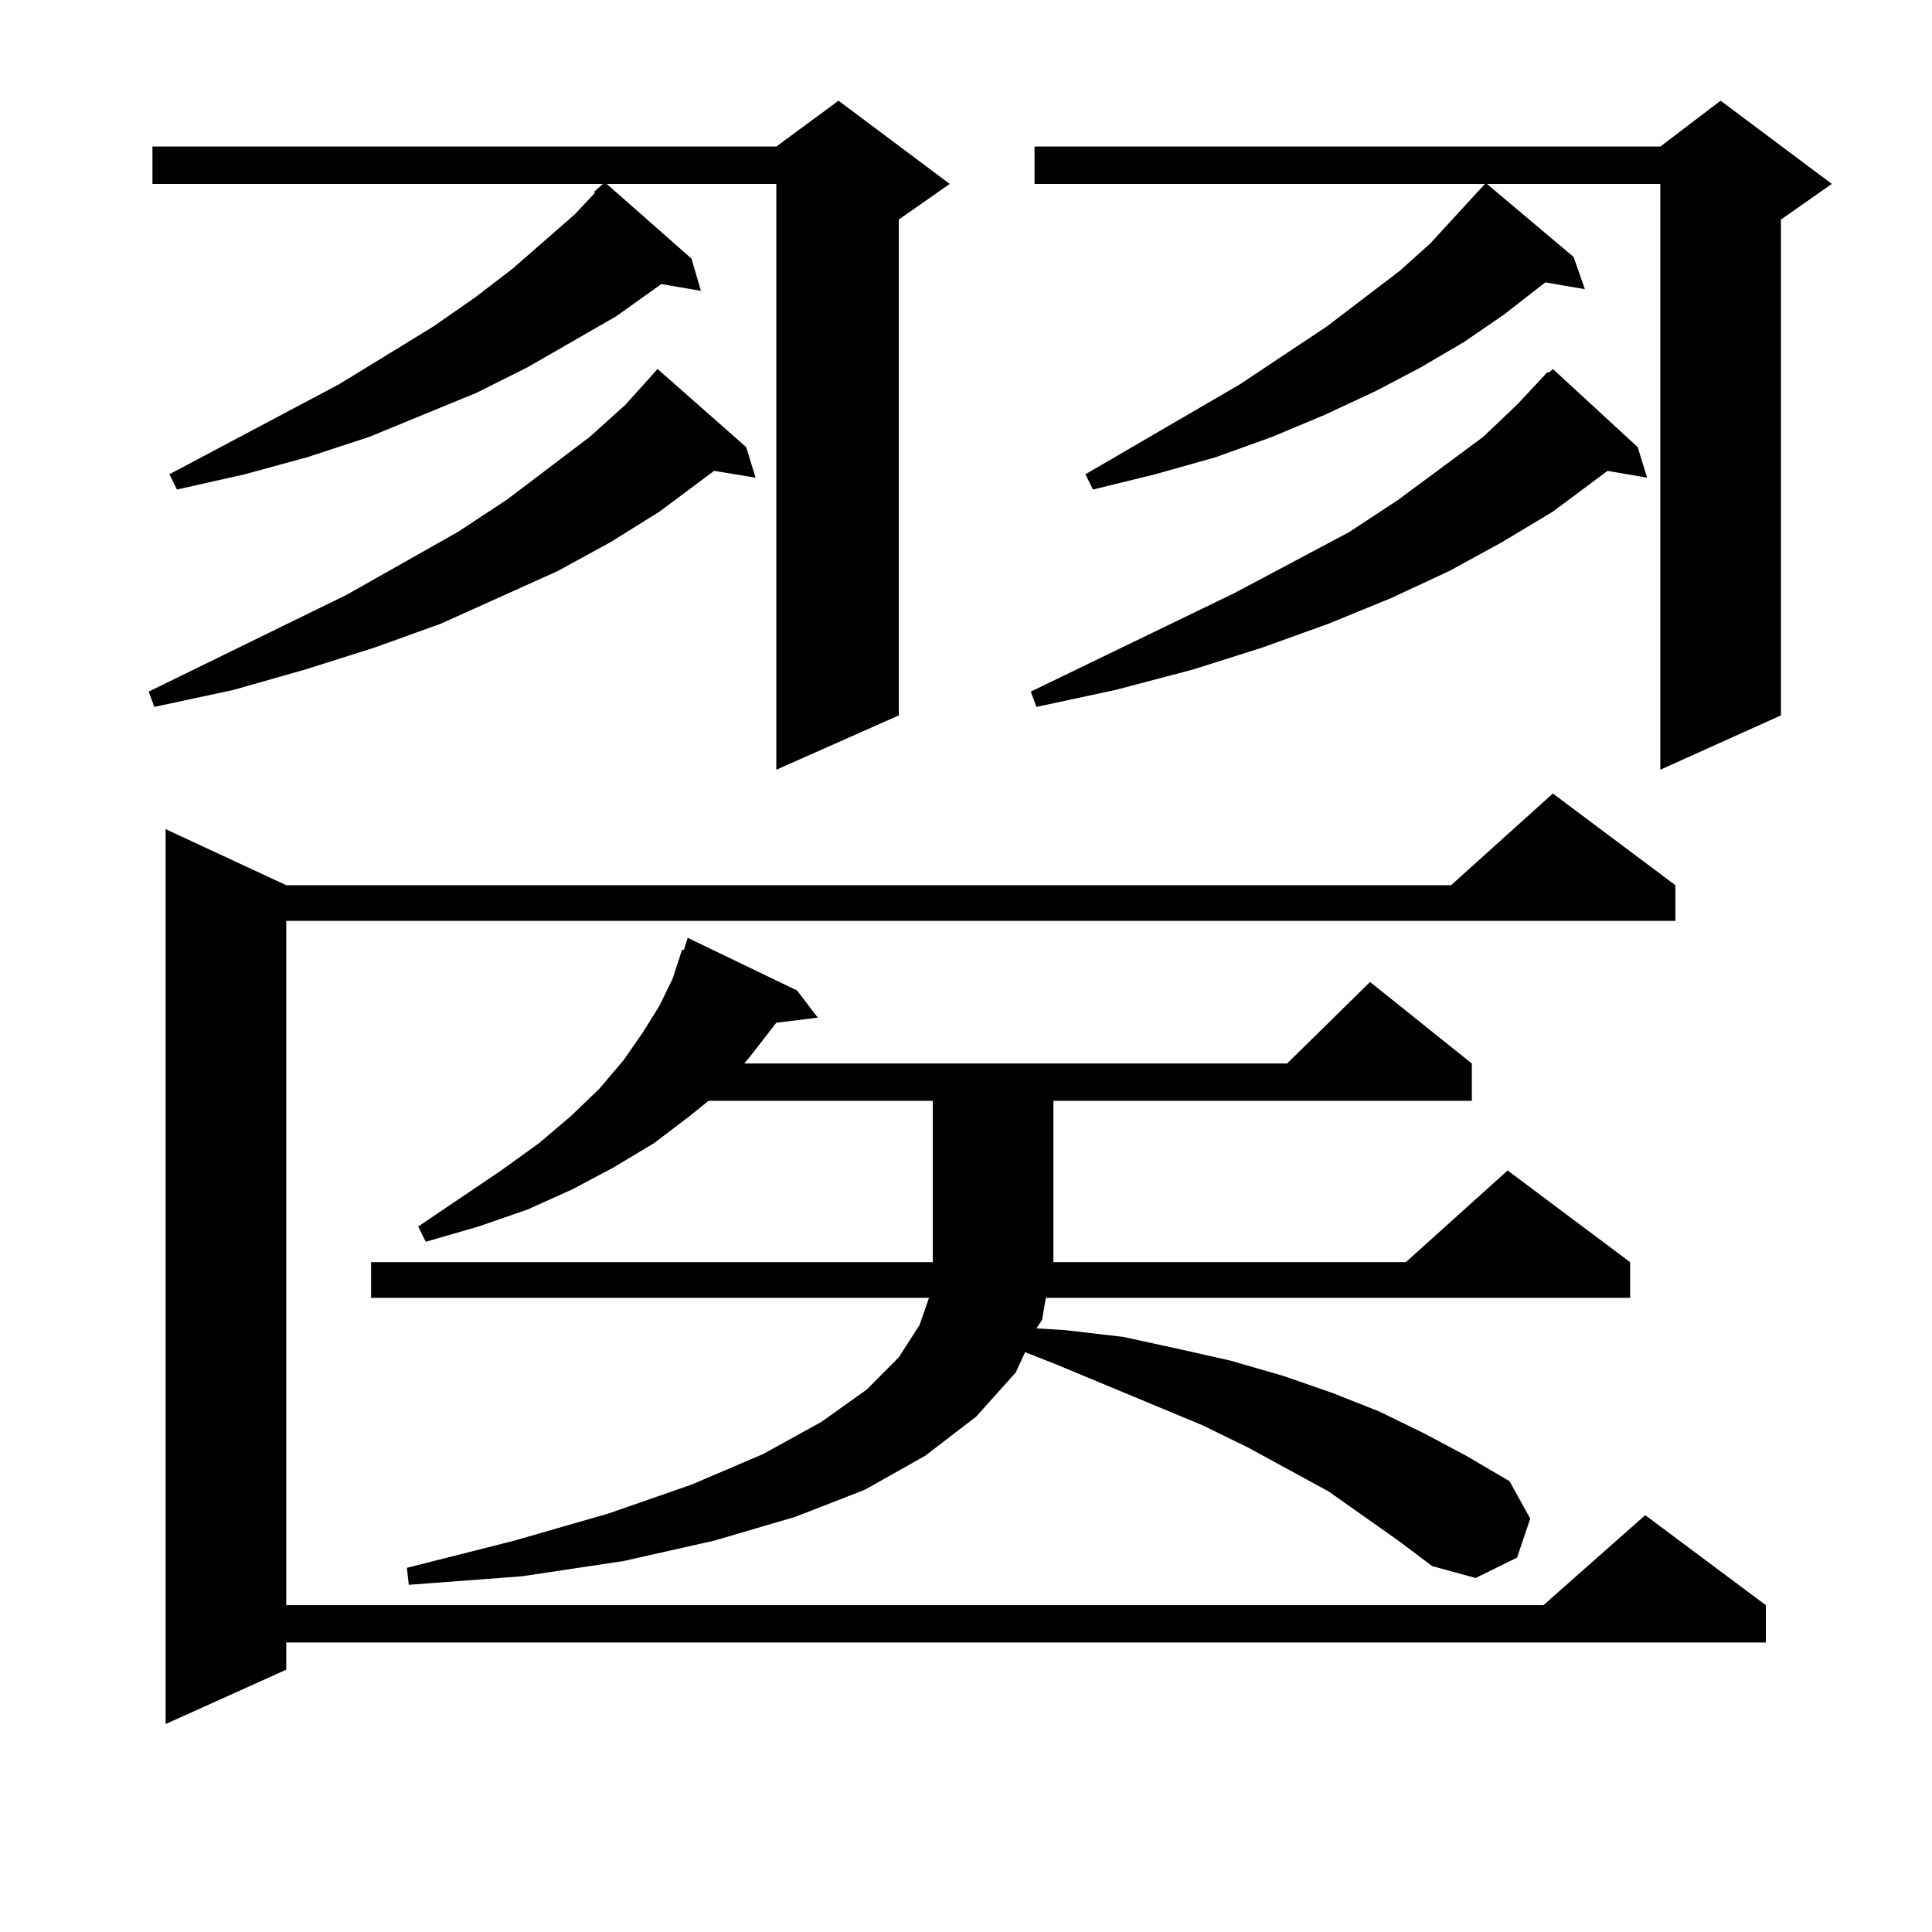
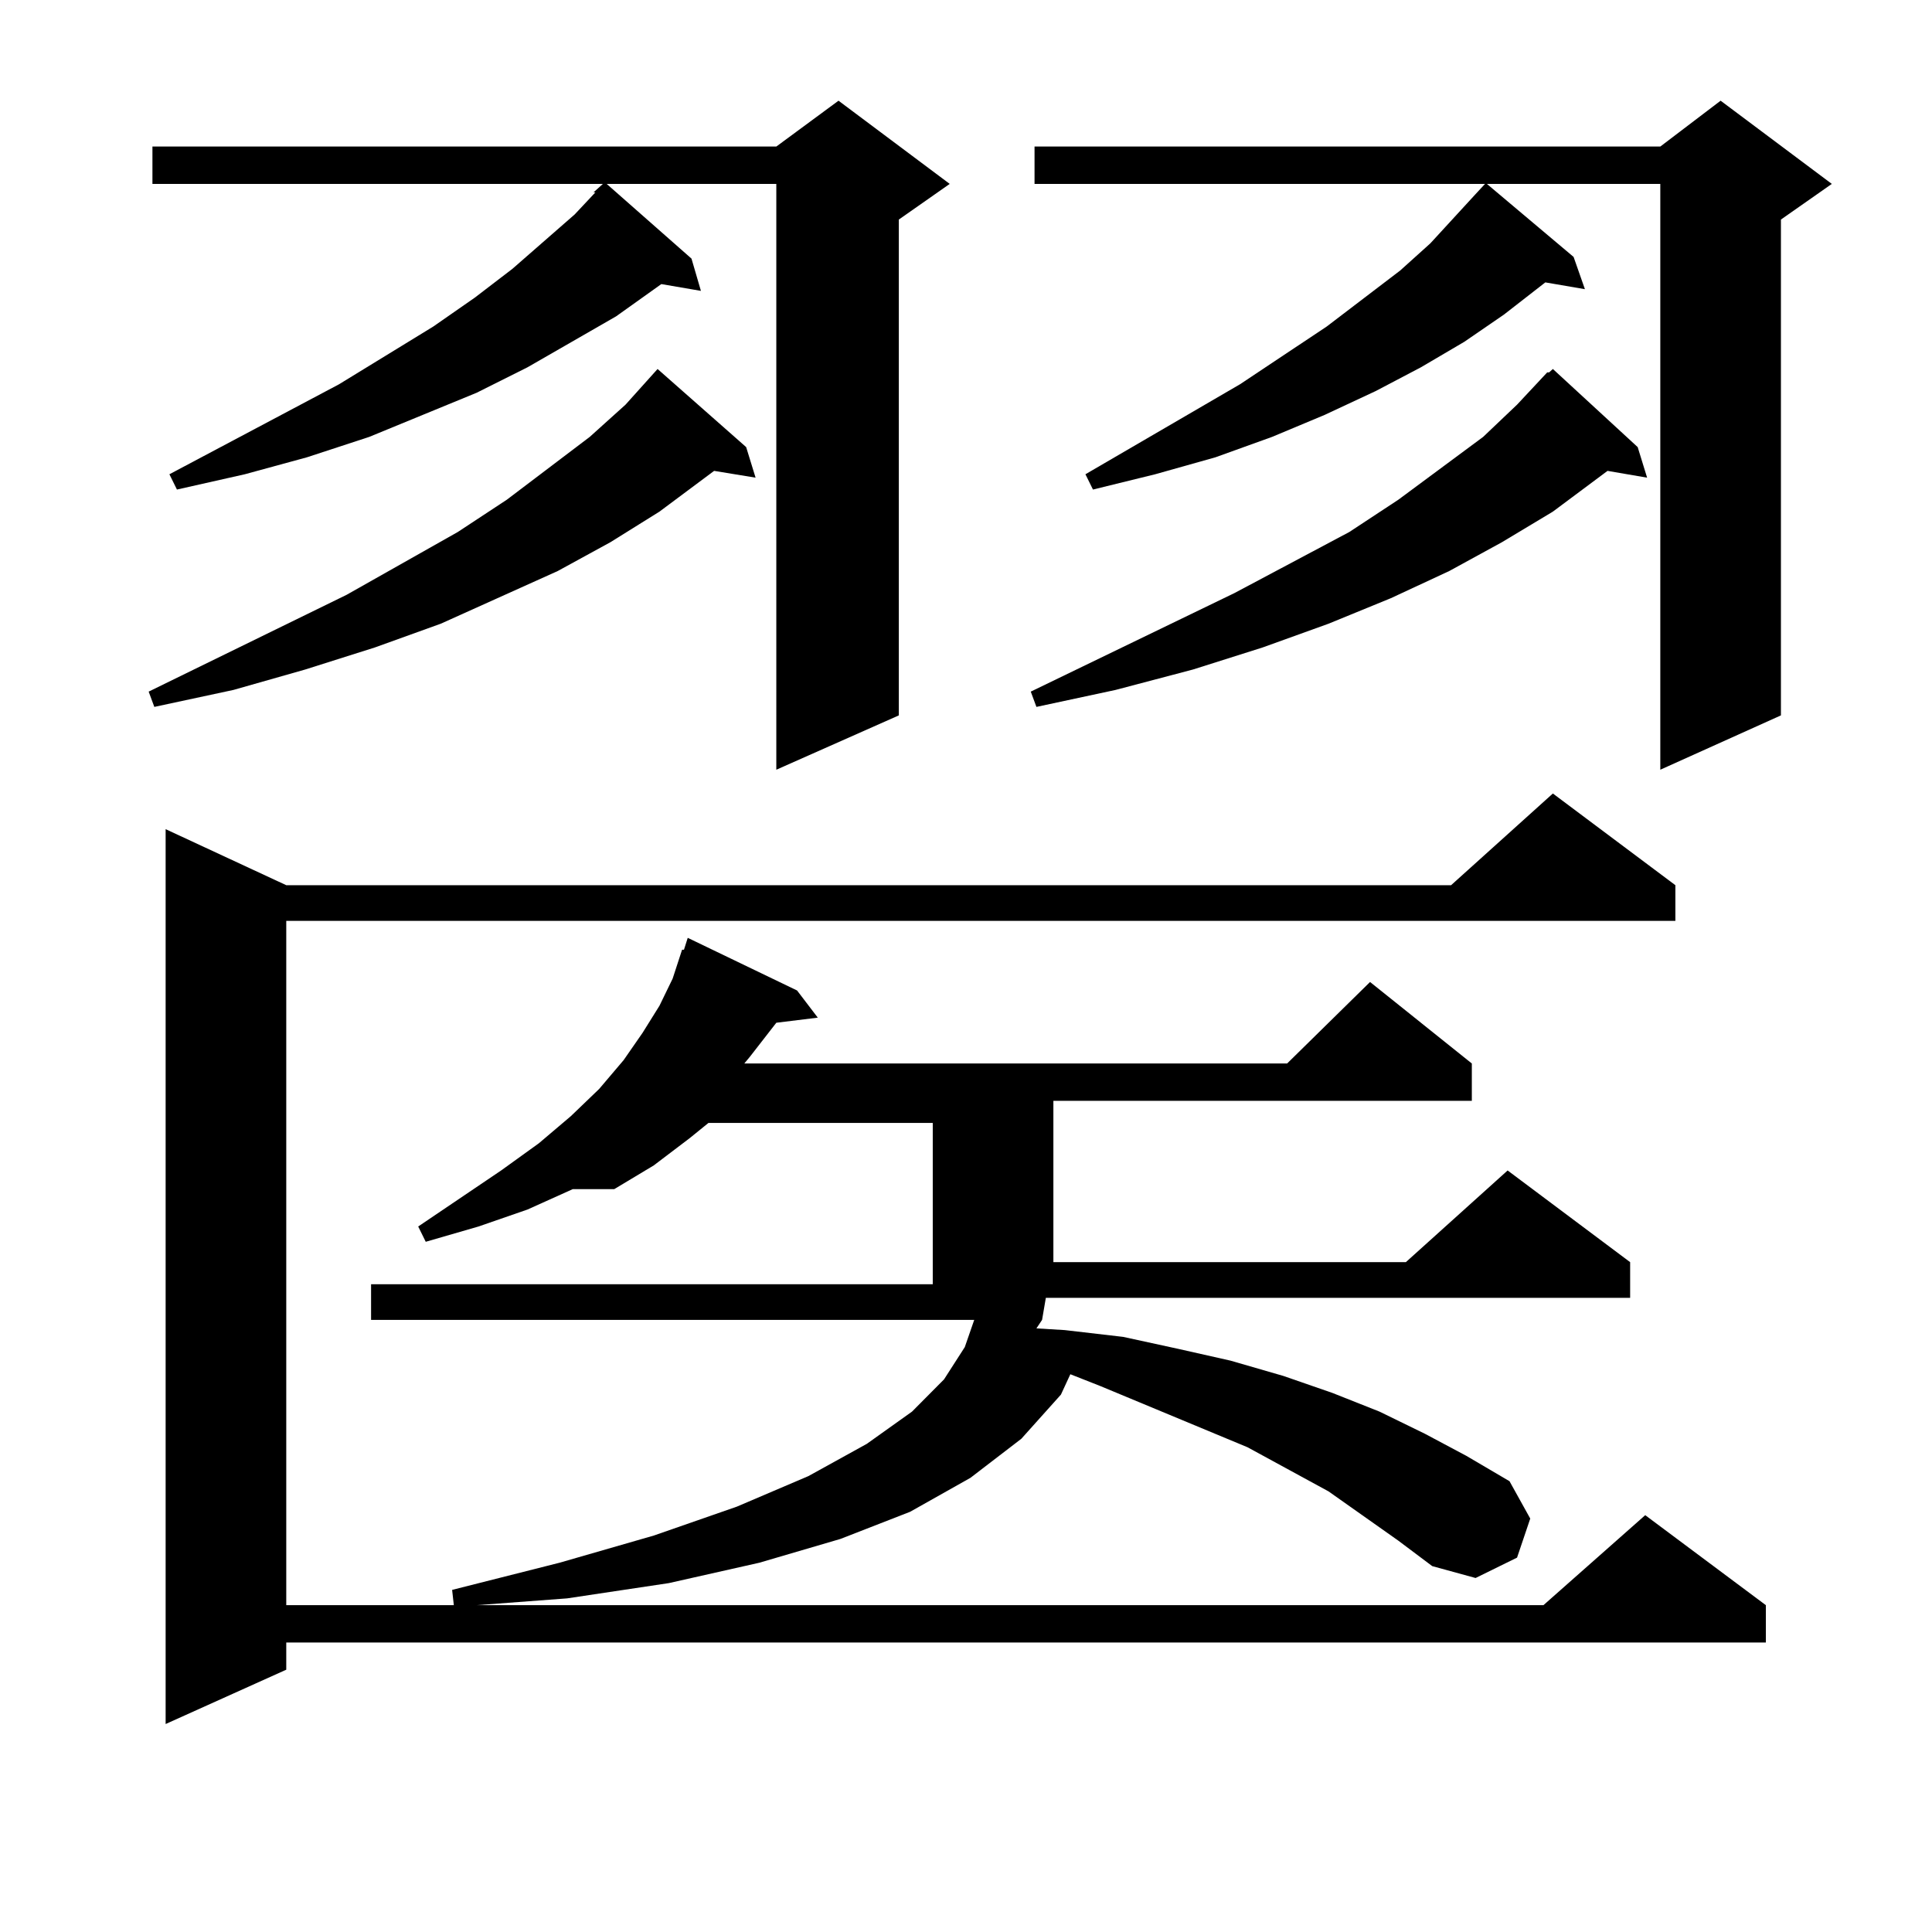
<svg xmlns="http://www.w3.org/2000/svg" version="1.1" id="图层_1" x="0px" y="0px" width="1000px" height="1000px" viewBox="0 0 1000 1000" enable-background="new 0 0 1000 1000" xml:space="preserve">
-   <path d="M386.21,231.418l4.878,15.82l-21.463-3.516l-28.292,21.094l-25.365,15.82l-27.316,14.941l-60.486,27.246l-34.146,12.305  l-36.097,11.426l-37.072,10.547l-40.975,8.789l-2.927-7.91l102.437-50.098l57.56-32.52l25.365-16.699l42.926-32.52l18.536-16.699  l16.585-18.457L386.21,231.418z M491.573,95.188l-26.341,18.457v256.641l-63.413,28.125V95.188h-87.803l43.901,38.672l4.878,16.699  l-20.487-3.516l-23.414,16.699l-45.853,26.367l-26.341,13.184l-55.608,22.852l-32.194,10.547l-32.194,8.789l-35.121,7.91  l-3.902-7.91l87.803-46.582l48.779-29.883l21.463-14.941l19.512-14.941l32.194-28.125l10.731-11.426h-0.976l4.878-4.395H78.9V75.852  h322.919l32.194-23.73L491.573,95.188z M867.174,458.176v18.457H148.167v354.199h650.716l52.682-46.582l62.438,46.582v19.336  H148.167v14.063l-62.438,28.125V429.172l62.438,29.004h602.912l52.682-47.461L867.174,458.176z M723.763,797.434l-36.097-25.488  l-41.95-22.852l-23.414-11.426l-76.096-31.641l-15.609-6.152l-4.878,10.547l-20.487,22.852l-26.341,20.215l-31.219,17.578  l-36.097,14.063l-41.95,12.305l-46.828,10.547l-52.682,7.91l-58.535,4.395l-0.976-8.789l55.608-14.063l48.779-14.063l42.926-14.941  l37.072-15.82l30.243-16.699l23.414-16.699l16.585-16.699l10.731-16.699l4.878-14.063H192.068v-18.457h290.725v-83.496H366.698  l-9.756,7.91l-18.536,14.063l-20.487,12.305L296.456,615.5l-23.414,10.547l-25.365,8.789l-27.316,7.91l-3.902-7.91l42.926-29.004  l19.512-14.063l16.585-14.063l14.634-14.063l12.683-14.941l9.756-14.063l8.78-14.063l6.829-14.063l4.878-14.941h0.976l1.951-6.152  l56.584,27.246l10.731,14.063l-21.463,2.637l-13.658,17.578l-2.927,3.516h280.969l42.926-42.188l52.682,42.188v19.336H545.23v83.496  h182.435l52.682-47.461l63.413,47.461v18.457H541.328l-1.951,11.426l-2.927,4.395l14.634,0.879l30.243,3.516l28.292,6.152  l27.316,6.152l27.316,7.91l25.365,8.789l24.39,9.668l23.414,11.426l21.463,11.426l22.438,13.184l10.731,19.336l-6.829,20.215  l-21.463,10.547l-22.438-6.152L723.763,797.434z M847.662,231.418l4.878,15.82l-20.487-3.516l-28.292,21.094l-26.341,15.82  l-27.316,14.941l-30.243,14.063l-32.194,13.184l-34.146,12.305l-36.097,11.426l-39.999,10.547l-40.975,8.789l-2.927-7.91  l105.363-50.977l59.511-31.641l25.365-16.699l43.901-32.52l17.561-16.699l15.609-16.699h0.976l1.951-1.758L847.662,231.418z   M948.147,95.188l-26.341,18.457v256.641l-62.438,28.125V95.188h-89.754l44.877,37.793l5.854,16.699l-20.487-3.516l-21.463,16.699  l-20.487,14.063l-22.438,13.184l-23.414,12.305l-26.341,12.305l-27.316,11.426l-29.268,10.547l-31.219,8.789l-32.194,7.91  l-3.902-7.91l79.998-46.582l44.877-29.883l38.048-29.004l15.609-14.063l23.414-25.488l4.878-5.273H535.475V75.852h323.895  l31.219-23.73L948.147,95.188z" />
+   <path d="M386.21,231.418l4.878,15.82l-21.463-3.516l-28.292,21.094l-25.365,15.82l-27.316,14.941l-60.486,27.246l-34.146,12.305  l-36.097,11.426l-37.072,10.547l-40.975,8.789l-2.927-7.91l102.437-50.098l57.56-32.52l25.365-16.699l42.926-32.52l18.536-16.699  l16.585-18.457L386.21,231.418z M491.573,95.188l-26.341,18.457v256.641l-63.413,28.125V95.188h-87.803l43.901,38.672l4.878,16.699  l-20.487-3.516l-23.414,16.699l-45.853,26.367l-26.341,13.184l-55.608,22.852l-32.194,10.547l-32.194,8.789l-35.121,7.91  l-3.902-7.91l87.803-46.582l48.779-29.883l21.463-14.941l19.512-14.941l32.194-28.125l10.731-11.426h-0.976l4.878-4.395H78.9V75.852  h322.919l32.194-23.73L491.573,95.188z M867.174,458.176v18.457H148.167v354.199h650.716l52.682-46.582l62.438,46.582v19.336  H148.167v14.063l-62.438,28.125V429.172l62.438,29.004h602.912l52.682-47.461L867.174,458.176z M723.763,797.434l-36.097-25.488  l-41.95-22.852l-76.096-31.641l-15.609-6.152l-4.878,10.547l-20.487,22.852l-26.341,20.215l-31.219,17.578  l-36.097,14.063l-41.95,12.305l-46.828,10.547l-52.682,7.91l-58.535,4.395l-0.976-8.789l55.608-14.063l48.779-14.063l42.926-14.941  l37.072-15.82l30.243-16.699l23.414-16.699l16.585-16.699l10.731-16.699l4.878-14.063H192.068v-18.457h290.725v-83.496H366.698  l-9.756,7.91l-18.536,14.063l-20.487,12.305L296.456,615.5l-23.414,10.547l-25.365,8.789l-27.316,7.91l-3.902-7.91l42.926-29.004  l19.512-14.063l16.585-14.063l14.634-14.063l12.683-14.941l9.756-14.063l8.78-14.063l6.829-14.063l4.878-14.941h0.976l1.951-6.152  l56.584,27.246l10.731,14.063l-21.463,2.637l-13.658,17.578l-2.927,3.516h280.969l42.926-42.188l52.682,42.188v19.336H545.23v83.496  h182.435l52.682-47.461l63.413,47.461v18.457H541.328l-1.951,11.426l-2.927,4.395l14.634,0.879l30.243,3.516l28.292,6.152  l27.316,6.152l27.316,7.91l25.365,8.789l24.39,9.668l23.414,11.426l21.463,11.426l22.438,13.184l10.731,19.336l-6.829,20.215  l-21.463,10.547l-22.438-6.152L723.763,797.434z M847.662,231.418l4.878,15.82l-20.487-3.516l-28.292,21.094l-26.341,15.82  l-27.316,14.941l-30.243,14.063l-32.194,13.184l-34.146,12.305l-36.097,11.426l-39.999,10.547l-40.975,8.789l-2.927-7.91  l105.363-50.977l59.511-31.641l25.365-16.699l43.901-32.52l17.561-16.699l15.609-16.699h0.976l1.951-1.758L847.662,231.418z   M948.147,95.188l-26.341,18.457v256.641l-62.438,28.125V95.188h-89.754l44.877,37.793l5.854,16.699l-20.487-3.516l-21.463,16.699  l-20.487,14.063l-22.438,13.184l-23.414,12.305l-26.341,12.305l-27.316,11.426l-29.268,10.547l-31.219,8.789l-32.194,7.91  l-3.902-7.91l79.998-46.582l44.877-29.883l38.048-29.004l15.609-14.063l23.414-25.488l4.878-5.273H535.475V75.852h323.895  l31.219-23.73L948.147,95.188z" />
</svg>